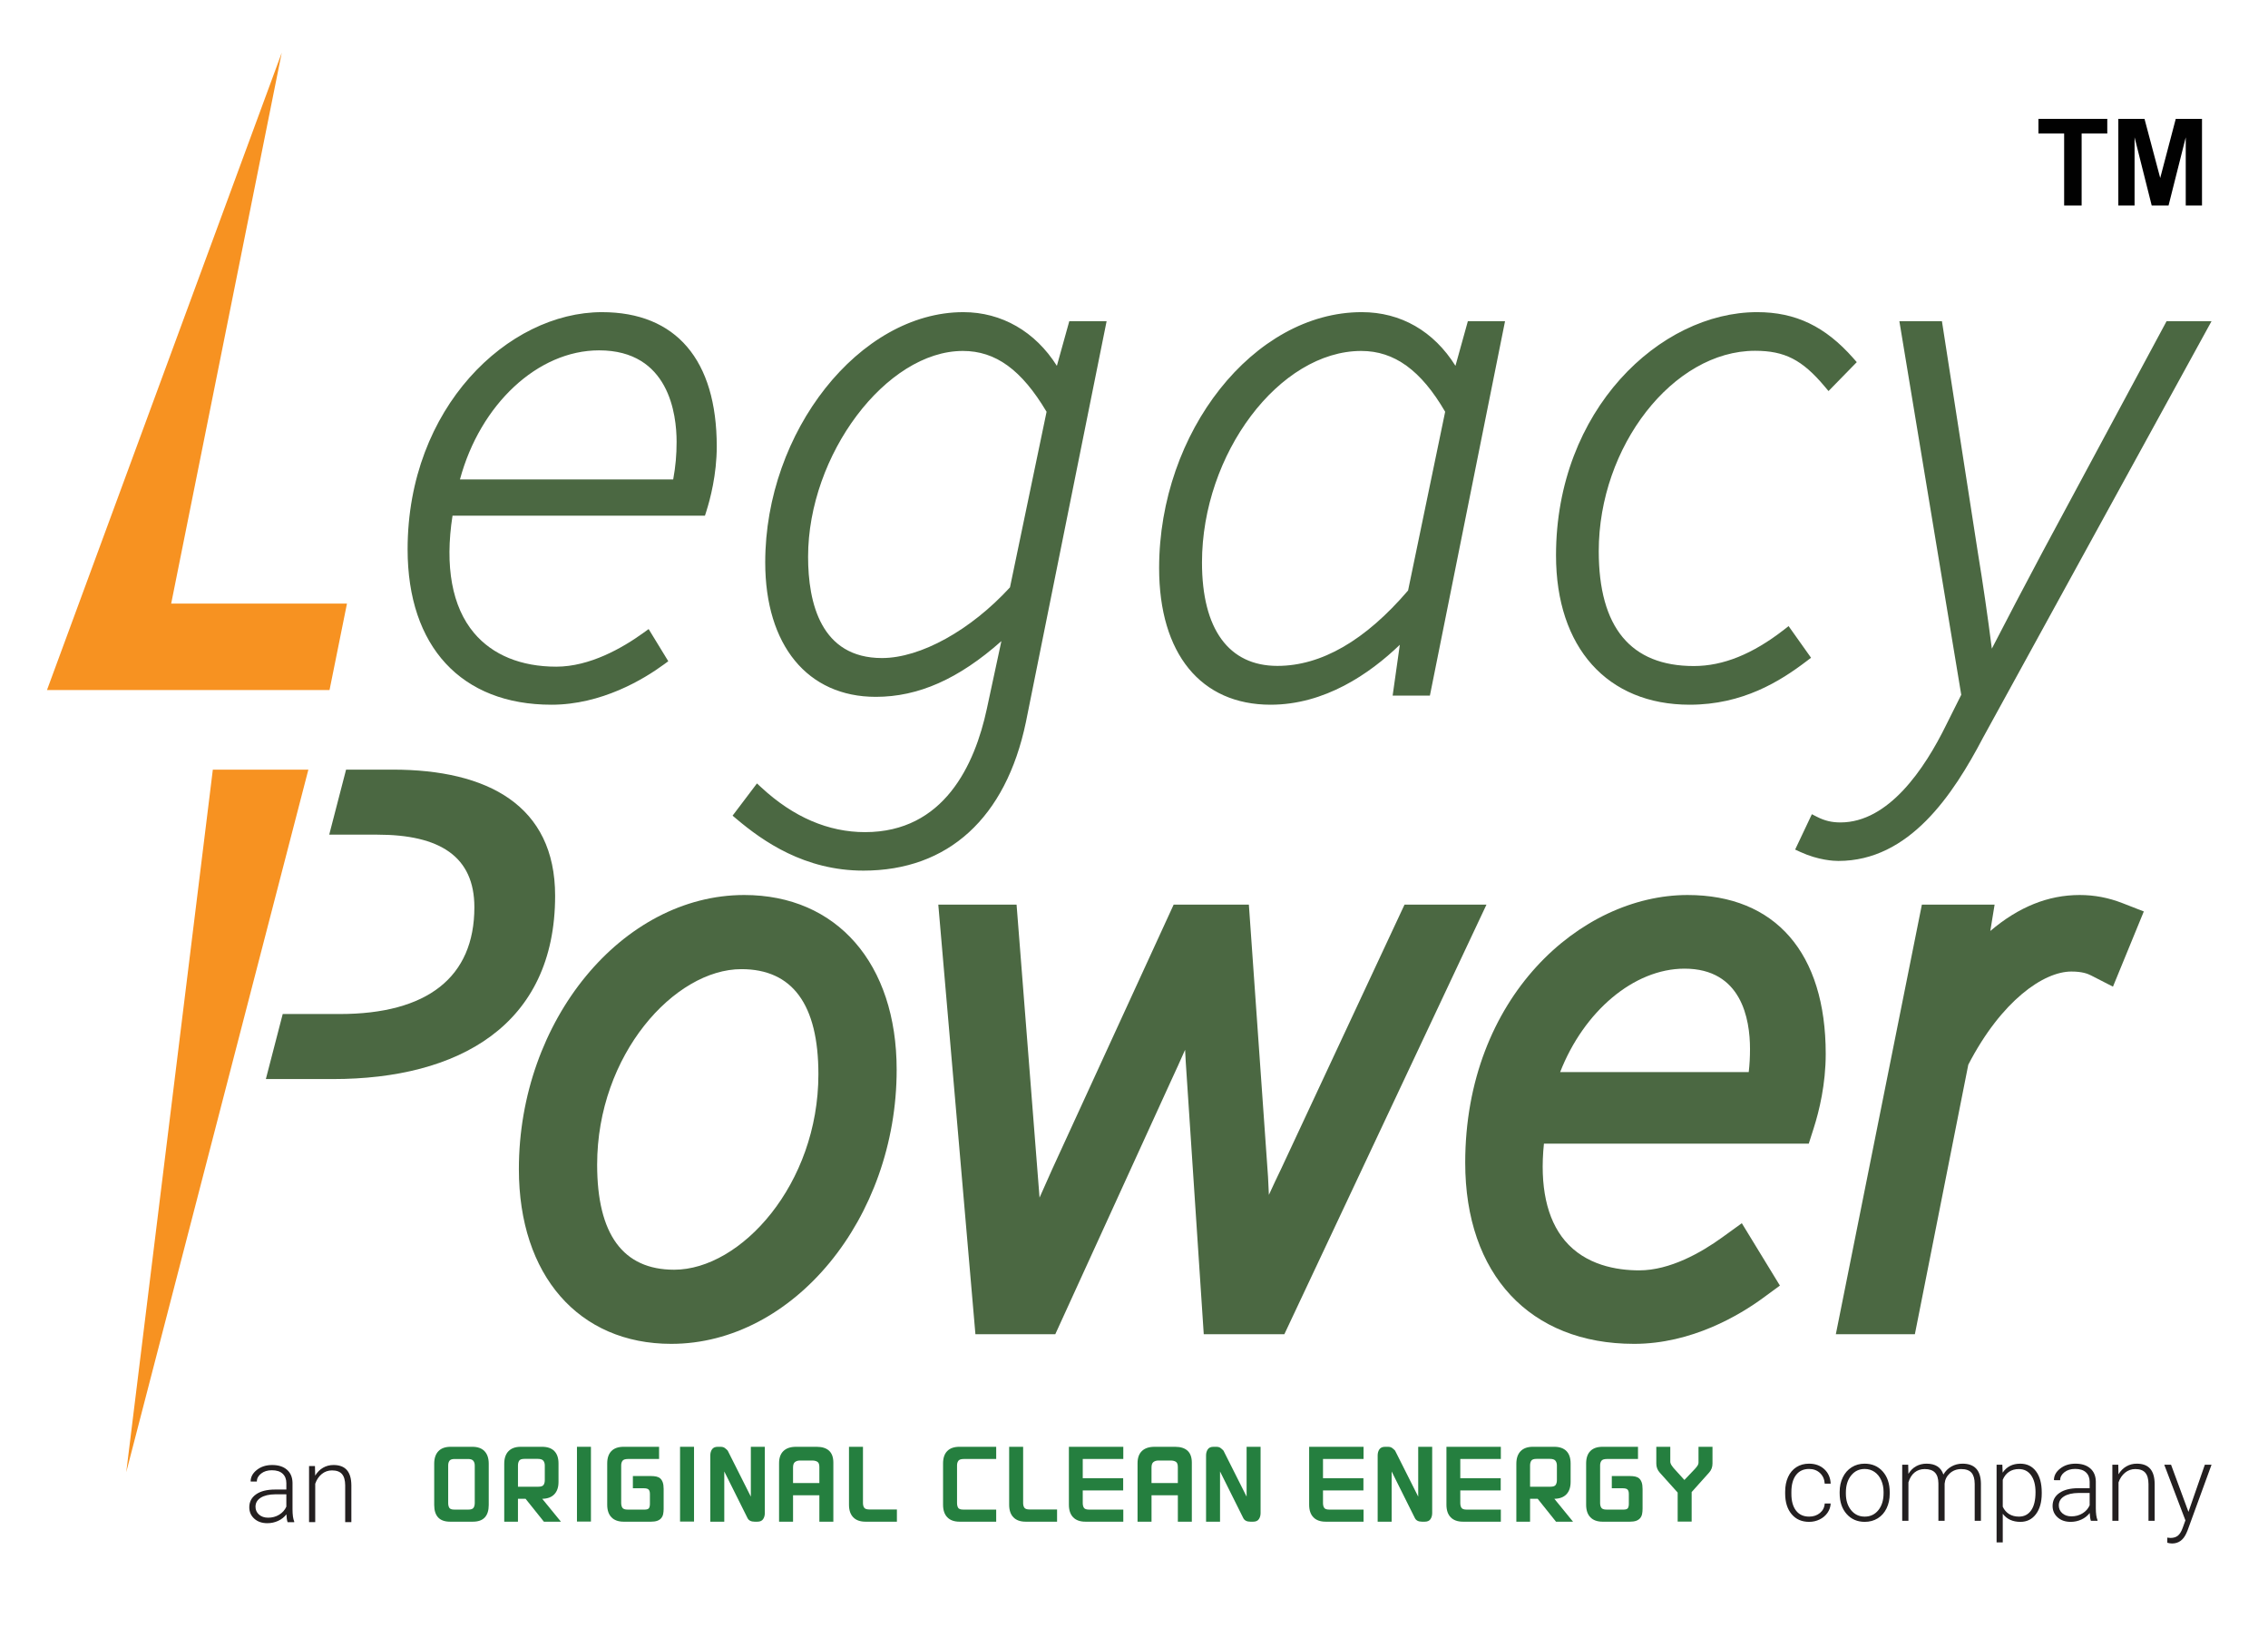
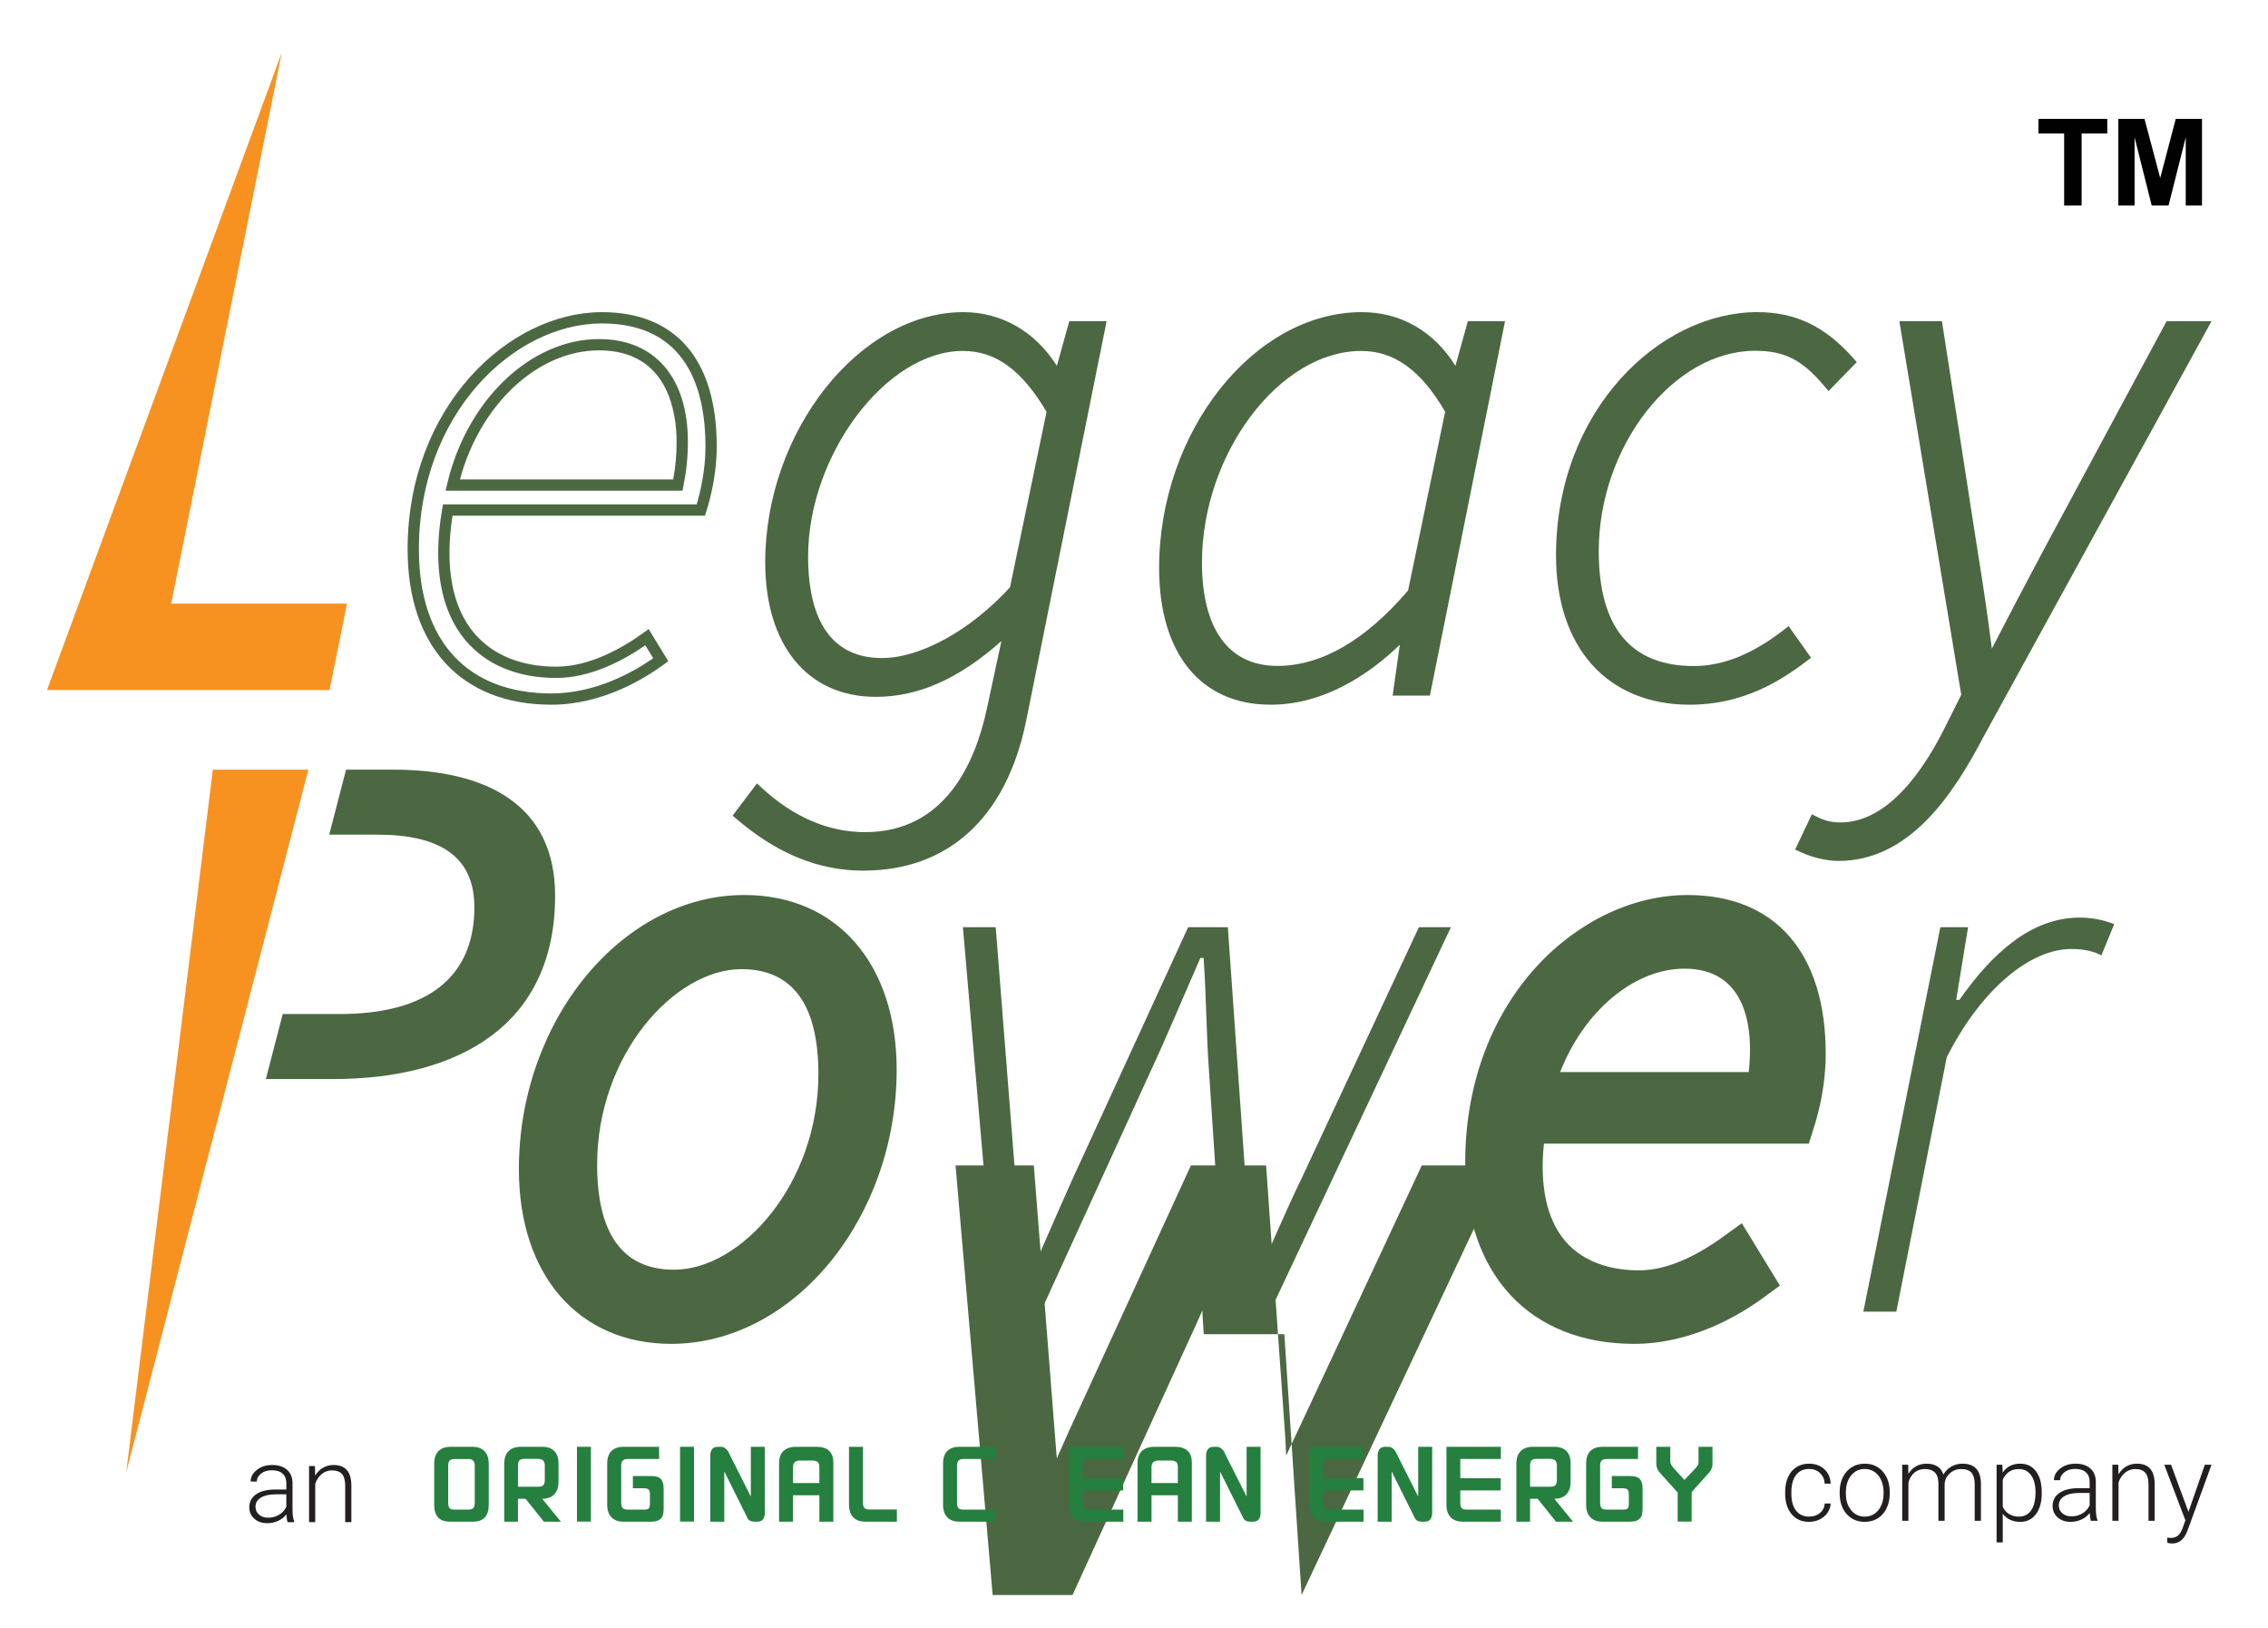
<svg xmlns="http://www.w3.org/2000/svg" id="Layer_1" data-name="Layer 1" viewBox="0 0 420.964 302.007">
  <defs>
    <style>      .cls-1 {        fill: #231f20;      }      .cls-1, .cls-2, .cls-3, .cls-4, .cls-5 {        stroke-width: 0px;      }      .cls-2 {        fill: #010101;      }      .cls-3 {        fill: #f79221;      }      .cls-4 {        fill: #257f3f;      }      .cls-5 {        fill: #4b6842;      }    </style>
  </defs>
  <g>
    <g>
      <path class="cls-5" d="M100.497,216.942c0-26.682,18.215-46.68,37.646-46.68,14.619,0,24.097,10.341,24.097,28.228,0,26.682-18.213,46.68-37.646,46.68-14.617,0-24.097-10.341-24.097-28.228ZM156.093,199.323c0-15.452-6.686-23.682-18.483-23.682-15.302,0-30.963,18.54-30.963,40.469,0,15.452,6.686,23.682,18.483,23.682,15.302,0,30.963-18.54,30.963-40.469Z" />
      <path class="cls-5" d="M124.594,249.359c-17.183,0-28.285-12.724-28.285-32.417,0-27.574,19.158-50.869,41.835-50.869,17.183,0,28.285,12.724,28.285,32.417,0,27.574-19.158,50.869-41.835,50.869ZM137.61,179.83c-12.382,0-26.774,15.848-26.774,36.28,0,12.935,4.809,19.493,14.294,19.493,12.382,0,26.774-15.848,26.774-36.28,0-12.935-4.809-19.493-14.294-19.493Z" />
    </g>
    <g>
      <path class="cls-5" d="M178.725,172.046h6.091l3.669,46.621c.505,6.61.965,12.969,1.456,19.344h.595c2.941-6.375,5.6-12.748,8.586-19.344l21.409-46.621h7.369l3.283,46.621c.282,6.61.773,12.969,1.041,19.344h.593c2.941-6.375,5.557-12.734,8.766-19.344l21.78-46.621h5.943l-33.576,71.341h-8.379l-2.941-44.481c-.505-6.833-.519-14.47-1.01-21.156h-.595c-2.955,6.686-6.105,14.323-9.3,21.156l-20.325,44.481h-8.287l-6.166-71.341Z" />
-       <path class="cls-5" d="M238.388,247.576h-14.959l-3.201-48.394c-.104-1.43-.19-2.9-.262-4.388-.881,1.995-1.773,3.97-2.669,5.886l-21.428,46.896h-14.821l-6.89-79.719h14.528l4.265,54.367c.769-1.749,1.549-3.509,2.354-5.285l22.539-49.082h13.959l3.557,50.515c.049,1.132.102,2.245.16,3.342.736-1.611,1.499-3.238,2.295-4.877l22.88-48.98h15.21l-37.517,79.719Z" />
+       <path class="cls-5" d="M238.388,247.576h-14.959c-.104-1.43-.19-2.9-.262-4.388-.881,1.995-1.773,3.97-2.669,5.886l-21.428,46.896h-14.821l-6.89-79.719h14.528l4.265,54.367c.769-1.749,1.549-3.509,2.354-5.285l22.539-49.082h13.959l3.557,50.515c.049,1.132.102,2.245.16,3.342.736-1.611,1.499-3.238,2.295-4.877l22.88-48.98h15.21l-37.517,79.719Z" />
    </g>
    <g>
      <path class="cls-5" d="M313.229,170.262c15.452,0,21.454,10.637,21.454,25.287,0,5.021-1.1,9.596-2.021,12.478h-49.74c-3.849,22.375,7.101,31.883,21.334,31.883,6.299,0,12.686-3.178,17.828-6.892l2.704,4.426c-5.675,4.16-13.312,7.727-21.483,7.727-16.519,0-27.158-10.312-27.158-29.416,0-27.068,18.779-45.492,37.082-45.492ZM328.146,203.125c.564-2.792.861-5.377.861-8.498,0-9.596-4.219-19.076-16.341-19.076-12.601,0-24.96,11.38-28.764,27.574h44.244Z" />
      <path class="cls-5" d="M303.306,249.359c-19.335,0-31.347-12.877-31.347-33.605,0-30.686,21.422-49.68,41.27-49.68,16.296,0,25.643,10.744,25.643,29.476,0,5.623-1.207,10.582-2.219,13.752l-.931,2.914h-49.153c-.81,7.815.513,13.987,3.88,17.983,3.845,4.565,9.631,5.523,13.807,5.523,5.729,0,11.523-3.316,15.376-6.099l3.667-2.65,7.07,11.573-3.105,2.276c-4.35,3.187-13.247,8.537-23.96,8.537ZM289.578,198.936h35.004c.164-1.408.237-2.798.237-4.309,0-5.56-1.579-14.887-12.153-14.887-9.43,0-18.706,7.957-23.088,19.196Z" />
    </g>
    <g>
      <path class="cls-5" d="M360.152,172.046h5.14l-2.199,13.49h.593c5.913-8.439,13.194-15.274,22.315-15.274,2.021,0,4.129.327,6.418,1.219l-2.377,5.794c-1.278-.654-2.941-1.188-5.585-1.188-7.578,0-16.671,7.338-23.117,20.086l-9.361,47.214h-6.119l14.292-71.341Z" />
-       <path class="cls-5" d="M355.42,247.576h-14.67l15.971-79.719h13.498l-.798,4.891c5.266-4.476,10.756-6.675,16.581-6.675,2.743,0,5.34.492,7.94,1.504l3.972,1.548-5.725,13.953-4.054-2.076c-.663-.34-1.679-.728-3.677-.728-5.099,0-12.946,5.349-19.123,17.285l-9.915,50.015Z" />
    </g>
  </g>
  <g>
-     <path class="cls-5" d="M111.728,58.968c14.593,0,20.262,10.046,20.262,23.88,0,4.745-1.037,9.064-1.908,11.789h-46.979c-3.634,21.131,6.706,30.114,20.149,30.114,5.95,0,11.983-3.002,16.838-6.512l2.554,4.18c-5.361,3.931-12.572,7.297-20.291,7.297-15.603,0-25.651-9.739-25.651-27.782,0-25.569,17.738-42.966,35.024-42.966ZM125.817,90.006c.532-2.638.814-5.08.814-8.03,0-9.064-3.986-18.014-15.435-18.014-11.901,0-23.575,10.746-27.169,26.044h41.79Z" />
    <path class="cls-5" d="M102.355,130.763c-16.718,0-26.698-10.777-26.698-28.829,0-26.327,18.651-44.013,36.072-44.013,13.742,0,21.309,8.853,21.309,24.927,0,5.208-1.227,9.821-1.958,12.108l-.232.728h-46.854c-1.464,9.409-.089,16.923,3.995,21.769,3.445,4.088,8.724,6.25,15.264,6.25,6.191,0,12.241-3.433,16.225-6.314l.917-.663,3.647,5.967-.776.57c-3.82,2.801-11.616,7.5-20.91,7.5ZM111.728,60.015c-16.409,0-33.977,16.844-33.977,41.919,0,16.991,8.968,26.735,24.604,26.735,8.11,0,15.058-3.865,18.89-6.535l-1.464-2.395c-4.219,2.904-10.251,6.059-16.527,6.059-7.178,0-13.01-2.418-16.866-6.996-4.62-5.481-6.112-13.899-4.315-24.343l.149-.869h47.088c.694-2.337,1.634-6.319,1.634-10.741,0-10.416-3.334-22.833-19.215-22.833ZM126.674,91.053h-43.968l.302-1.286c3.655-15.559,15.51-26.852,28.188-26.852,10.321,0,16.482,7.126,16.482,19.061,0,2.833-.258,5.373-.834,8.236l-.17.841ZM85.371,88.959h39.581c.441-2.405.632-4.539.632-6.982,0-5.102-1.402-16.967-14.388-16.967-11.37,0-22.063,9.996-25.825,23.95Z" />
  </g>
  <g>
    <path class="cls-5" d="M137.409,151.187l3.227-4.266c5.078,4.688,11.729,8.533,19.925,8.533,13.192,0,20.585-9.502,23.63-23.716l3.397-15.801c-7.663,7.436-15.717,12.32-25.033,12.32-11.535,0-19.477-8.361-19.477-23.909,0-24.98,17.875-45.379,35.726-45.379,7.786,0,13.807,4.377,17.343,10.971h.532l2.583-9.289h4.853l-14.734,73.166c-3.465,16.558-13.441,26.686-29.13,26.686-9.625,0-16.951-4.348-22.843-9.314ZM188.429,109.48l6.933-33.255c-5.095-8.7-10.328-12.153-16.644-12.153-15.21,0-29.776,19.9-29.776,39.235,0,13.245,5.557,19.843,14.762,19.843,7.465,0,17.035-5.195,24.725-13.67Z" />
    <path class="cls-5" d="M160.253,161.548c-10.912,0-18.648-5.457-23.518-9.56l-.76-.64,4.524-5.979.849.783c5.933,5.477,12.398,8.254,19.214,8.254,14.631,0,20.369-12.447,22.607-22.889l2.699-12.554c-7.942,7.04-15.413,10.34-23.311,10.34-12.66,0-20.524-9.562-20.524-24.956,0-24.298,17.528-46.426,36.773-46.426,7.118,0,13.357,3.607,17.36,9.963l2.303-8.282h6.928l-14.986,74.419c-3.715,17.754-14.424,27.527-30.157,27.527ZM138.85,151.019c7.066,5.75,13.89,8.434,21.403,8.434,14.636,0,24.616-9.182,28.105-25.854l14.479-71.904h-2.778l-2.583,9.289h-1.954l-.296-.552c-3.604-6.719-9.435-10.418-16.421-10.418-16.37,0-34.679,18.959-34.679,44.332,0,14.316,6.889,22.861,18.429,22.861,8.127,0,15.85-3.82,24.304-12.025l2.479-2.405-4.123,19.178c-3.44,16.056-11.966,24.544-24.654,24.544-7.028,0-13.676-2.704-19.777-8.04l-1.935,2.559ZM163.705,124.198c-10.195,0-15.81-7.419-15.81-20.89,0-20.329,15.268-40.283,30.823-40.283,7.005,0,12.417,3.907,17.548,12.671l.203.348-7.073,33.929-.192.211c-7.842,8.644-17.613,14.014-25.5,14.014ZM178.719,65.12c-14.231,0-28.729,19.273-28.729,38.188,0,8.575,2.38,18.796,13.715,18.796,7.141,0,16.442-5.141,23.758-13.117l6.792-32.578c-4.648-7.803-9.452-11.289-15.536-11.289Z" />
  </g>
  <g>
    <path class="cls-5" d="M216.191,105.41c0-25.901,17.961-46.443,36.566-46.443,7.915,0,13.836,4.377,17.372,10.971h.534l2.581-9.289h4.827l-13.527,67.382h-4.853l1.516-10.721h-.534c-6.931,7.216-15.576,12.406-24.837,12.406-11.844,0-19.644-8.504-19.644-24.305ZM262.327,110.041l7.017-33.816c-4.968-8.7-10.357-12.153-16.671-12.153-15.969,0-30.619,20.039-30.619,40.303,0,13.609,5.81,20.231,15.043,20.231,8.7,0,17.288-5.219,25.23-14.566Z" />
    <path class="cls-5" d="M235.836,130.763c-12.956,0-20.691-9.478-20.691-25.353,0-25.298,17.577-47.49,37.614-47.49,7.246,0,13.361,3.521,17.39,9.961l2.301-8.28h6.901l-13.948,69.476h-6.915l1.333-9.433c-5.622,5.4-13.944,11.118-23.984,11.118ZM252.758,60.015c-18.922,0-35.519,21.213-35.519,45.396,0,14.564,6.952,23.258,18.597,23.258,10.31,0,18.785-6.571,24.082-12.084l.309-.322h2.184l-1.516,10.721h2.792l13.106-65.287h-2.753l-2.581,9.289h-1.955l-.297-.552c-3.604-6.719-9.445-10.418-16.45-10.418ZM237.098,125.654c-10.226,0-16.09-7.755-16.09-21.278,0-21.255,15.388-41.35,31.666-41.35,7.054,0,12.639,4.029,17.581,12.68l.196.345-.082.388-7.07,34.077-.174.203c-8.42,9.91-17.178,14.935-26.027,14.935ZM252.674,65.12c-15.2,0-29.572,19.078-29.572,39.256,0,12.372,4.97,19.184,13.995,19.184,8.148,0,16.309-4.708,24.258-13.994l6.882-33.162c-4.477-7.696-9.43-11.283-15.564-11.283Z" />
  </g>
  <g>
    <path class="cls-5" d="M289.86,103.054c0-26.101,18.215-44.087,36.288-44.087,7.717,0,12.684,3.227,17.061,8.193l-3.759,3.845c-4.041-4.798-7.549-6.962-13.695-6.962-15.155,0-30.059,17.597-30.059,38.225,0,14.595,6.146,22.367,18.691,22.367,6.735,0,12.574-3.227,17.372-6.958l2.947,4.152c-4.827,3.677-11.619,7.886-21.076,7.886-14.454,0-23.772-9.653-23.772-26.661Z" />
    <path class="cls-5" d="M313.632,130.763c-15.308,0-24.819-10.618-24.819-27.709,0-26.998,19.305-45.134,37.335-45.134,7.132,0,12.635,2.636,17.847,8.548l.642.729-5.244,5.366-.744-.883c-4.15-4.927-7.402-6.59-12.893-6.59-15.184,0-29.011,17.721-29.011,37.178,0,14.147,5.937,21.319,17.644,21.319,5.426,0,10.899-2.204,16.73-6.737l.863-.672,4.166,5.87-.806.614c-4.949,3.771-11.891,8.1-21.71,8.1ZM326.149,60.015c-17.018,0-35.241,17.294-35.241,43.04,0,16.039,8.496,25.614,22.724,25.614,8.676,0,15.006-3.652,19.632-7.065l-1.73-2.437c-5.894,4.383-11.513,6.516-17.145,6.516-12.914,0-19.738-8.096-19.738-23.414,0-20.553,14.826-39.272,31.106-39.272,6.471,0,10.173,2.449,13.742,6.463l2.274-2.326c-4.63-4.979-9.353-7.118-15.623-7.118Z" />
  </g>
  <g>
    <path class="cls-5" d="M334.595,157.134l2.19-4.63c1.655.843,3.115,1.149,4.827,1.149,7.997,0,15.028-7.379,20.585-18.73l2.919-5.837-11.339-68.437h5.768l6.567,42.279c1.066,6.414,2.105,13.822,2.863,20.051h.56c3.311-6.455,6.931-13.355,10.496-20.051l22.733-42.279h5.95l-41.551,75.706c-5.851,11.155-13.597,22.35-25.944,22.35-1.544,0-4.07-.393-6.624-1.571Z" />
    <path class="cls-5" d="M341.22,159.752c-.81,0-3.708-.121-7.062-1.667l-.961-.443,3.105-6.561.959.49c1.426.725,2.726,1.035,4.352,1.035,8.895,0,15.593-9.866,19.644-18.143l2.771-5.542-11.486-69.32h7.901l6.704,43.165c.879,5.3,1.794,11.59,2.559,17.594,2.857-5.545,6.015-11.564,9.402-17.925l23.031-42.834h8.344l-42.401,77.257c-5.588,10.649-13.697,22.893-26.862,22.893ZM336.009,156.594c2.023.776,3.966,1.064,5.211,1.064,11.973,0,19.364-11.015,25.017-21.79l40.708-74.172h-3.555l-22.436,41.728c-3.82,7.177-7.351,13.918-10.486,20.033l-.292.57h-2.127l-.112-.92c-.816-6.693-1.857-13.985-2.857-20.006l-6.432-41.403h-3.634l11.191,67.555-3.07,6.141c-6.183,12.629-13.625,19.309-21.522,19.309-1.577,0-2.949-.255-4.322-.814l-1.282,2.708Z" />
  </g>
  <polygon class="cls-3" points="52.292 9.785 31.773 112.001 64.401 112.001 61.167 128.035 8.722 128.035 52.292 9.785" />
  <polygon class="cls-3" points="39.504 142.808 57.236 142.808 23.432 273.171 39.504 142.808" />
  <path class="cls-5" d="M72.899,142.808h-8.664l-3.129,12.067h8.93c11.587,0,18.013,4.039,18.013,13.468,0,13.023-8.782,19.814-25.002,19.814h-10.572l-3.129,12.067h12.437c23.266,0,41.253-9.935,41.253-34.013,0-16.78-12.543-23.403-30.137-23.403Z" />
  <g>
    <path class="cls-1" d="M335.791,281.416c.801,0,1.474-.227,2.015-.678.543-.454.836-1.038.881-1.757h1.107c-.032.635-.231,1.214-.597,1.738-.366.522-.852.931-1.457,1.226-.608.296-1.256.443-1.949.443-1.366,0-2.45-.474-3.247-1.424-.8-.95-1.199-2.226-1.199-3.83v-.346c0-1.027.18-1.934.539-2.723s.874-1.398,1.545-1.828c.669-.43,1.454-.645,2.352-.645,1.142,0,2.083.34,2.825,1.02.74.68,1.137,1.575,1.188,2.685h-1.107c-.051-.815-.345-1.472-.881-1.973-.535-.5-1.21-.751-2.025-.751-1.039,0-1.846.375-2.421,1.126-.573.751-.861,1.802-.861,3.156v.337c0,1.328.287,2.364.861,3.108.575.744,1.384,1.116,2.43,1.116Z" />
    <path class="cls-1" d="M341.459,276.836c0-1.001.194-1.903.583-2.704.388-.801.936-1.426,1.644-1.872.709-.445,1.514-.668,2.411-.668,1.386,0,2.509.487,3.368,1.457.859.973,1.289,2.26,1.289,3.864v.241c0,1.008-.194,1.914-.583,2.719-.388.804-.935,1.426-1.64,1.861-.705.436-1.511.654-2.415.654-1.379,0-2.501-.487-3.362-1.457-.863-.973-1.295-2.26-1.295-3.864v-.231ZM342.614,277.153c0,1.244.322,2.265.968,3.066.643.797,1.489,1.197,2.535,1.197,1.039,0,1.881-.4,2.527-1.197.643-.8.966-1.853.966-3.162v-.221c0-.796-.147-1.523-.443-2.184-.296-.661-.709-1.173-1.241-1.534-.532-.363-1.142-.544-1.828-.544-1.027,0-1.864.403-2.512,1.207-.647.806-.972,1.86-.972,3.162v.212Z" />
    <path class="cls-1" d="M354.18,271.784l.038,1.694c.385-.628.866-1.1,1.443-1.415s1.219-.472,1.925-.472c1.643,0,2.685.674,3.127,2.021.373-.647.869-1.146,1.492-1.496.623-.351,1.309-.525,2.059-.525,2.232,0,3.371,1.219,3.416,3.657v6.948h-1.155v-6.861c-.007-.931-.206-1.619-.602-2.069-.393-.45-1.037-.674-1.929-.674-.828.012-1.527.28-2.098.803-.57.524-.888,1.16-.953,1.911v6.89h-1.155v-6.948c-.007-.892-.217-1.558-.63-1.996-.415-.44-1.052-.66-1.911-.66-.724,0-1.347.206-1.867.621-.52.412-.905,1.027-1.155,1.842v7.14h-1.155v-10.412h1.107Z" />
    <path class="cls-1" d="M378.969,277.096c0,1.624-.359,2.912-1.078,3.863-.719.954-1.681,1.43-2.887,1.43-1.424,0-2.514-.5-3.272-1.501v5.312h-1.145v-14.415h1.068l.058,1.472c.751-1.109,1.838-1.665,3.262-1.665,1.244,0,2.221.472,2.929,1.415.709.943,1.064,2.252,1.064,3.926v.164ZM377.814,276.894c0-1.328-.272-2.377-.818-3.147-.546-.77-1.306-1.155-2.281-1.155-.705,0-1.311.17-1.819.51-.507.34-.895.834-1.164,1.482v4.994c.276.597.671,1.052,1.184,1.366.513.315,1.119.472,1.819.472.969,0,1.724-.386,2.265-1.159.543-.774.814-1.894.814-3.364Z" />
    <path class="cls-1" d="M388.091,282.196c-.115-.327-.19-.811-.221-1.453-.404.527-.918.932-1.545,1.217-.624.286-1.287.429-1.986.429-1.001,0-1.81-.279-2.429-.837-.62-.558-.929-1.263-.929-2.117,0-1.013.422-1.816,1.265-2.406.844-.59,2.019-.885,3.527-.885h2.088v-1.184c0-.744-.23-1.329-.689-1.757-.458-.426-1.127-.639-2.006-.639-.801,0-1.465.205-1.992.616-.527.411-.789.905-.789,1.482l-1.155-.01c0-.828.385-1.545,1.155-2.15.77-.608,1.716-.91,2.839-.91,1.162,0,2.077.29,2.748.872.669.58,1.015,1.39,1.034,2.429v4.927c0,1.008.106,1.761.318,2.261v.115h-1.232ZM384.473,281.368c.77,0,1.459-.186,2.063-.558.608-.373,1.048-.869,1.324-1.492v-2.29h-2.059c-1.148.012-2.047.223-2.694.631-.647.407-.972.966-.972,1.678,0,.584.217,1.068.649,1.453.434.385.997.577,1.689.577Z" />
    <path class="cls-1" d="M393.172,271.784l.038,1.78c.392-.642.878-1.131,1.463-1.467.584-.338,1.229-.506,1.934-.506,1.116,0,1.947.315,2.492.943.546.628.821,1.571.828,2.829v6.832h-1.145v-6.842c-.007-.931-.203-1.624-.592-2.079-.388-.455-1.008-.683-1.861-.683-.712,0-1.342.223-1.892.668-.547.447-.954,1.048-1.217,1.805v7.13h-1.145v-10.412h1.097Z" />
    <path class="cls-1" d="M406.201,280.541l3.041-8.757h1.241l-4.446,12.182-.231.539c-.57,1.263-1.453,1.896-2.646,1.896-.276,0-.57-.045-.885-.135l-.01-.953.597.058c.565,0,1.021-.14,1.372-.418.349-.28.646-.759.889-1.439l.51-1.405-3.926-10.325h1.261l3.233,8.757Z" />
  </g>
  <g>
    <path class="cls-1" d="M53.38,282.444c-.115-.327-.19-.811-.221-1.453-.404.527-.918.932-1.545,1.217-.624.286-1.287.429-1.986.429-1.001,0-1.81-.279-2.429-.837-.62-.558-.929-1.263-.929-2.117,0-1.013.422-1.816,1.265-2.406.844-.59,2.019-.885,3.527-.885h2.088v-1.184c0-.744-.23-1.329-.689-1.757-.458-.426-1.127-.639-2.006-.639-.801,0-1.465.205-1.992.616-.527.411-.789.905-.789,1.482l-1.155-.01c0-.828.385-1.545,1.155-2.15.77-.608,1.716-.91,2.839-.91,1.162,0,2.077.29,2.748.872.669.58,1.015,1.39,1.034,2.429v4.927c0,1.008.106,1.761.318,2.261v.115h-1.232ZM49.762,281.616c.77,0,1.459-.186,2.063-.558.608-.373,1.048-.869,1.324-1.492v-2.29h-2.059c-1.148.012-2.047.223-2.694.631-.647.407-.972.966-.972,1.678,0,.584.217,1.068.649,1.453.434.385.997.577,1.689.577Z" />
    <path class="cls-1" d="M58.461,272.032l.038,1.78c.392-.642.878-1.131,1.463-1.467.584-.338,1.229-.506,1.934-.506,1.116,0,1.947.315,2.492.943.546.628.821,1.571.828,2.829v6.832h-1.145v-6.842c-.007-.931-.203-1.624-.592-2.079-.388-.455-1.008-.683-1.861-.683-.712,0-1.342.223-1.892.668-.547.447-.954,1.048-1.217,1.805v7.13h-1.145v-10.412h1.097Z" />
  </g>
  <g>
    <path class="cls-4" d="M83.541,282.357c-.99,0-1.729-.264-2.217-.79-.488-.527-.731-1.294-.731-2.301v-7.668c0-1.006.26-1.782.778-2.323.52-.543,1.274-.814,2.265-.814h4.035c.991,0,1.746.271,2.265.814.518.542.778,1.317.778,2.323v7.668c0,1.008-.243,1.775-.731,2.301-.488.527-1.226.79-2.217.79h-4.224ZM88.118,271.929c0-.362-.091-.653-.271-.873-.181-.221-.5-.331-.955-.331h-2.525c-.472,0-.786.11-.943.331-.158.22-.236.511-.236.873v6.96c0,.362.067.657.201.885s.452.341.955.341h2.572c.503,0,.829-.113.979-.341.15-.228.224-.524.224-.885v-6.96Z" />
    <path class="cls-4" d="M93.592,271.598c0-1.006.263-1.782.79-2.323.527-.543,1.285-.814,2.276-.814h3.965c.99,0,1.746.263,2.264.79.52.527.779,1.294.779,2.3v3.422c0,.991-.26,1.757-.779,2.3-.518.543-1.266.822-2.241.837l3.468,4.248h-3.162l-3.398-4.248h-1.416v4.248h-2.547v-10.76ZM97.344,270.701c-.505,0-.83.114-.979.342-.15.228-.225.524-.225.885v3.94h3.776c.503,0,.829-.114.979-.342.15-.228.224-.522.224-.885v-2.712c0-.362-.091-.657-.271-.885-.181-.228-.524-.342-1.027-.342h-2.477Z" />
    <path class="cls-4" d="M109.684,268.46v13.873h-2.595v-13.873h2.595Z" />
    <path class="cls-4" d="M119.617,280.115c.44,0,.719-.089.837-.271.118-.18.177-.452.177-.814v-1.817c0-.362-.074-.628-.224-.801-.15-.173-.476-.26-.979-.26h-1.959v-2.265h3.35c.378,0,.712.032,1.004.095.29.063.535.181.731.353.197.173.349.418.461.731.109.315.165.724.165,1.228v3.657c0,.378-.032.712-.095,1.004-.063.291-.186.542-.366.755-.181.212-.425.374-.731.484-.307.11-.704.165-1.192.165h-5.026c-.991,0-1.75-.271-2.276-.814-.528-.543-.79-1.317-.79-2.325v-7.668c0-1.006.26-1.773.778-2.3.52-.528,1.274-.79,2.265-.79h6.583v2.264h-5.781c-.505,0-.839.11-1.004.331-.165.22-.247.511-.247.873v6.96c0,.362.074.657.224.885.15.228.476.341.979.341h3.115Z" />
    <path class="cls-4" d="M128.819,268.46v13.873h-2.595v-13.873h2.595Z" />
    <path class="cls-4" d="M139.365,277.709v-9.249h2.595v12.292c0,.44-.106.818-.319,1.133-.212.315-.569.472-1.072.472h-.496c-.676,0-1.124-.236-1.344-.708l-4.295-8.612v9.32h-2.595v-12.292c0-.441.106-.818.319-1.133.212-.315.569-.472,1.074-.472h.495c.33,0,.594.07.79.212.197.142.381.307.554.495l4.295,8.542Z" />
    <path class="cls-4" d="M152.082,277.45h-4.884v4.908h-2.595v-10.853c0-.991.272-1.746.814-2.265.543-.52,1.318-.778,2.325-.778h3.846c1.006,0,1.773.243,2.3.731.527.487.79,1.226.79,2.217v10.948h-2.595v-4.908ZM147.198,275.184h4.884v-2.972c0-.505-.126-.83-.378-.98-.252-.148-.558-.224-.92-.224h-2.312c-.362,0-.665.091-.909.272-.243.18-.366.522-.366,1.026v2.879Z" />
    <path class="cls-4" d="M166.474,280.092v2.265h-5.827c-.991,0-1.75-.271-2.276-.814-.528-.543-.79-1.317-.79-2.325v-10.758h2.595v10.428c0,.362.074.653.224.873.148.22.476.33.979.33h5.096Z" />
    <path class="cls-4" d="M184.903,280.115v2.242h-6.796c-.99,0-1.75-.271-2.276-.814-.527-.543-.79-1.317-.79-2.325v-7.668c0-1.006.26-1.773.779-2.3.518-.528,1.273-.79,2.264-.79h6.82v2.264h-6.017c-.505,0-.837.11-1.004.331-.165.22-.247.511-.247.873v6.96c0,.362.067.657.201.885s.452.341.955.341h6.112Z" />
-     <path class="cls-4" d="M196.203,280.092v2.265h-5.827c-.991,0-1.75-.271-2.276-.814-.528-.543-.79-1.317-.79-2.325v-10.758h2.595v10.428c0,.362.074.653.224.873.148.22.476.33.979.33h5.096Z" />
    <path class="cls-4" d="M208.472,276.553h-7.503v2.336c0,.362.07.657.212.885.142.228.465.341.968.341h6.347v2.242h-7.032c-.99,0-1.75-.271-2.276-.814-.527-.543-.79-1.317-.79-2.325v-10.758h10.098v2.264h-7.526v3.563h7.503v2.265Z" />
    <path class="cls-4" d="M218.619,277.45h-4.884v4.908h-2.595v-10.853c0-.991.272-1.746.814-2.265.543-.52,1.318-.778,2.325-.778h3.846c1.006,0,1.773.243,2.3.731.527.487.79,1.226.79,2.217v10.948h-2.595v-4.908ZM213.734,275.184h4.884v-2.972c0-.505-.126-.83-.378-.98-.252-.148-.558-.224-.92-.224h-2.312c-.362,0-.665.091-.909.272-.243.18-.366.522-.366,1.026v2.879Z" />
    <path class="cls-4" d="M231.383,277.709v-9.249h2.595v12.292c0,.44-.106.818-.319,1.133-.212.315-.569.472-1.072.472h-.496c-.676,0-1.124-.236-1.344-.708l-4.295-8.612v9.32h-2.595v-12.292c0-.441.106-.818.319-1.133.212-.315.569-.472,1.074-.472h.495c.33,0,.594.07.79.212.197.142.381.307.554.495l4.295,8.542Z" />
    <path class="cls-4" d="M253.065,276.553h-7.503v2.336c0,.362.07.657.212.885.142.228.465.341.968.341h6.347v2.242h-7.032c-.99,0-1.75-.271-2.276-.814s-.79-1.317-.79-2.325v-10.758h10.098v2.264h-7.526v3.563h7.503v2.265Z" />
    <path class="cls-4" d="M263.234,277.709v-9.249h2.595v12.292c0,.44-.106.818-.319,1.133-.212.315-.569.472-1.072.472h-.496c-.676,0-1.124-.236-1.344-.708l-4.295-8.612v9.32h-2.595v-12.292c0-.441.106-.818.319-1.133.212-.315.569-.472,1.074-.472h.495c.33,0,.594.07.79.212.197.142.381.307.554.495l4.295,8.542Z" />
    <path class="cls-4" d="M278.548,276.553h-7.503v2.336c0,.362.07.657.212.885.142.228.465.341.968.341h6.347v2.242h-7.032c-.99,0-1.75-.271-2.276-.814-.527-.543-.79-1.317-.79-2.325v-10.758h10.098v2.264h-7.526v3.563h7.503v2.265Z" />
    <path class="cls-4" d="M281.45,271.598c0-1.006.263-1.782.79-2.323.527-.543,1.285-.814,2.276-.814h3.965c.99,0,1.746.263,2.264.79.52.527.779,1.294.779,2.3v3.422c0,.991-.26,1.757-.779,2.3-.518.543-1.266.822-2.241.837l3.468,4.248h-3.162l-3.398-4.248h-1.416v4.248h-2.547v-10.76ZM285.201,270.701c-.505,0-.83.114-.979.342-.15.228-.225.524-.225.885v3.94h3.776c.503,0,.829-.114.979-.342.15-.228.224-.522.224-.885v-2.712c0-.362-.091-.657-.271-.885-.181-.228-.524-.342-1.027-.342h-2.477Z" />
    <path class="cls-4" d="M301.315,280.115c.44,0,.719-.089.837-.271.118-.18.177-.452.177-.814v-1.817c0-.362-.074-.628-.224-.801-.15-.173-.476-.26-.979-.26h-1.959v-2.265h3.35c.378,0,.712.032,1.004.095.29.063.535.181.731.353.197.173.349.418.461.731.109.315.165.724.165,1.228v3.657c0,.378-.032.712-.095,1.004-.063.291-.186.542-.366.755-.181.212-.425.374-.731.484-.307.11-.704.165-1.192.165h-5.026c-.991,0-1.75-.271-2.276-.814-.528-.543-.79-1.317-.79-2.325v-7.668c0-1.006.26-1.773.778-2.3.52-.528,1.274-.79,2.265-.79h6.583v2.264h-5.781c-.505,0-.839.11-1.004.331-.165.22-.247.511-.247.873v6.96c0,.362.074.657.224.885.15.228.476.341.979.341h3.115Z" />
    <path class="cls-4" d="M312.64,274.618l1.841-1.934c.173-.173.346-.378.52-.613.173-.236.26-.473.26-.708v-2.902h2.595v3.09c0,.661-.205,1.219-.614,1.676l-3.255,3.633v5.474h-2.595v-5.381l-3.327-3.703c-.425-.473-.638-1.031-.638-1.676v-3.114h2.595v2.76c0,.22.095.467.283.742.19.276.37.5.543.674l1.793,1.981Z" />
  </g>
  <g>
    <polygon class="cls-2" points="378.355 24.776 383.126 24.776 383.126 38.135 386.372 38.135 386.372 24.776 391.132 24.776 391.132 22.056 378.355 22.056 378.355 24.776" />
    <polygon class="cls-2" points="400.959 33.025 398.041 22.056 393.183 22.056 393.183 38.135 396.199 38.135 396.199 25.478 399.379 38.135 402.505 38.135 405.696 25.478 405.696 38.135 408.714 38.135 408.714 22.056 403.843 22.056 400.959 33.025" />
  </g>
</svg>